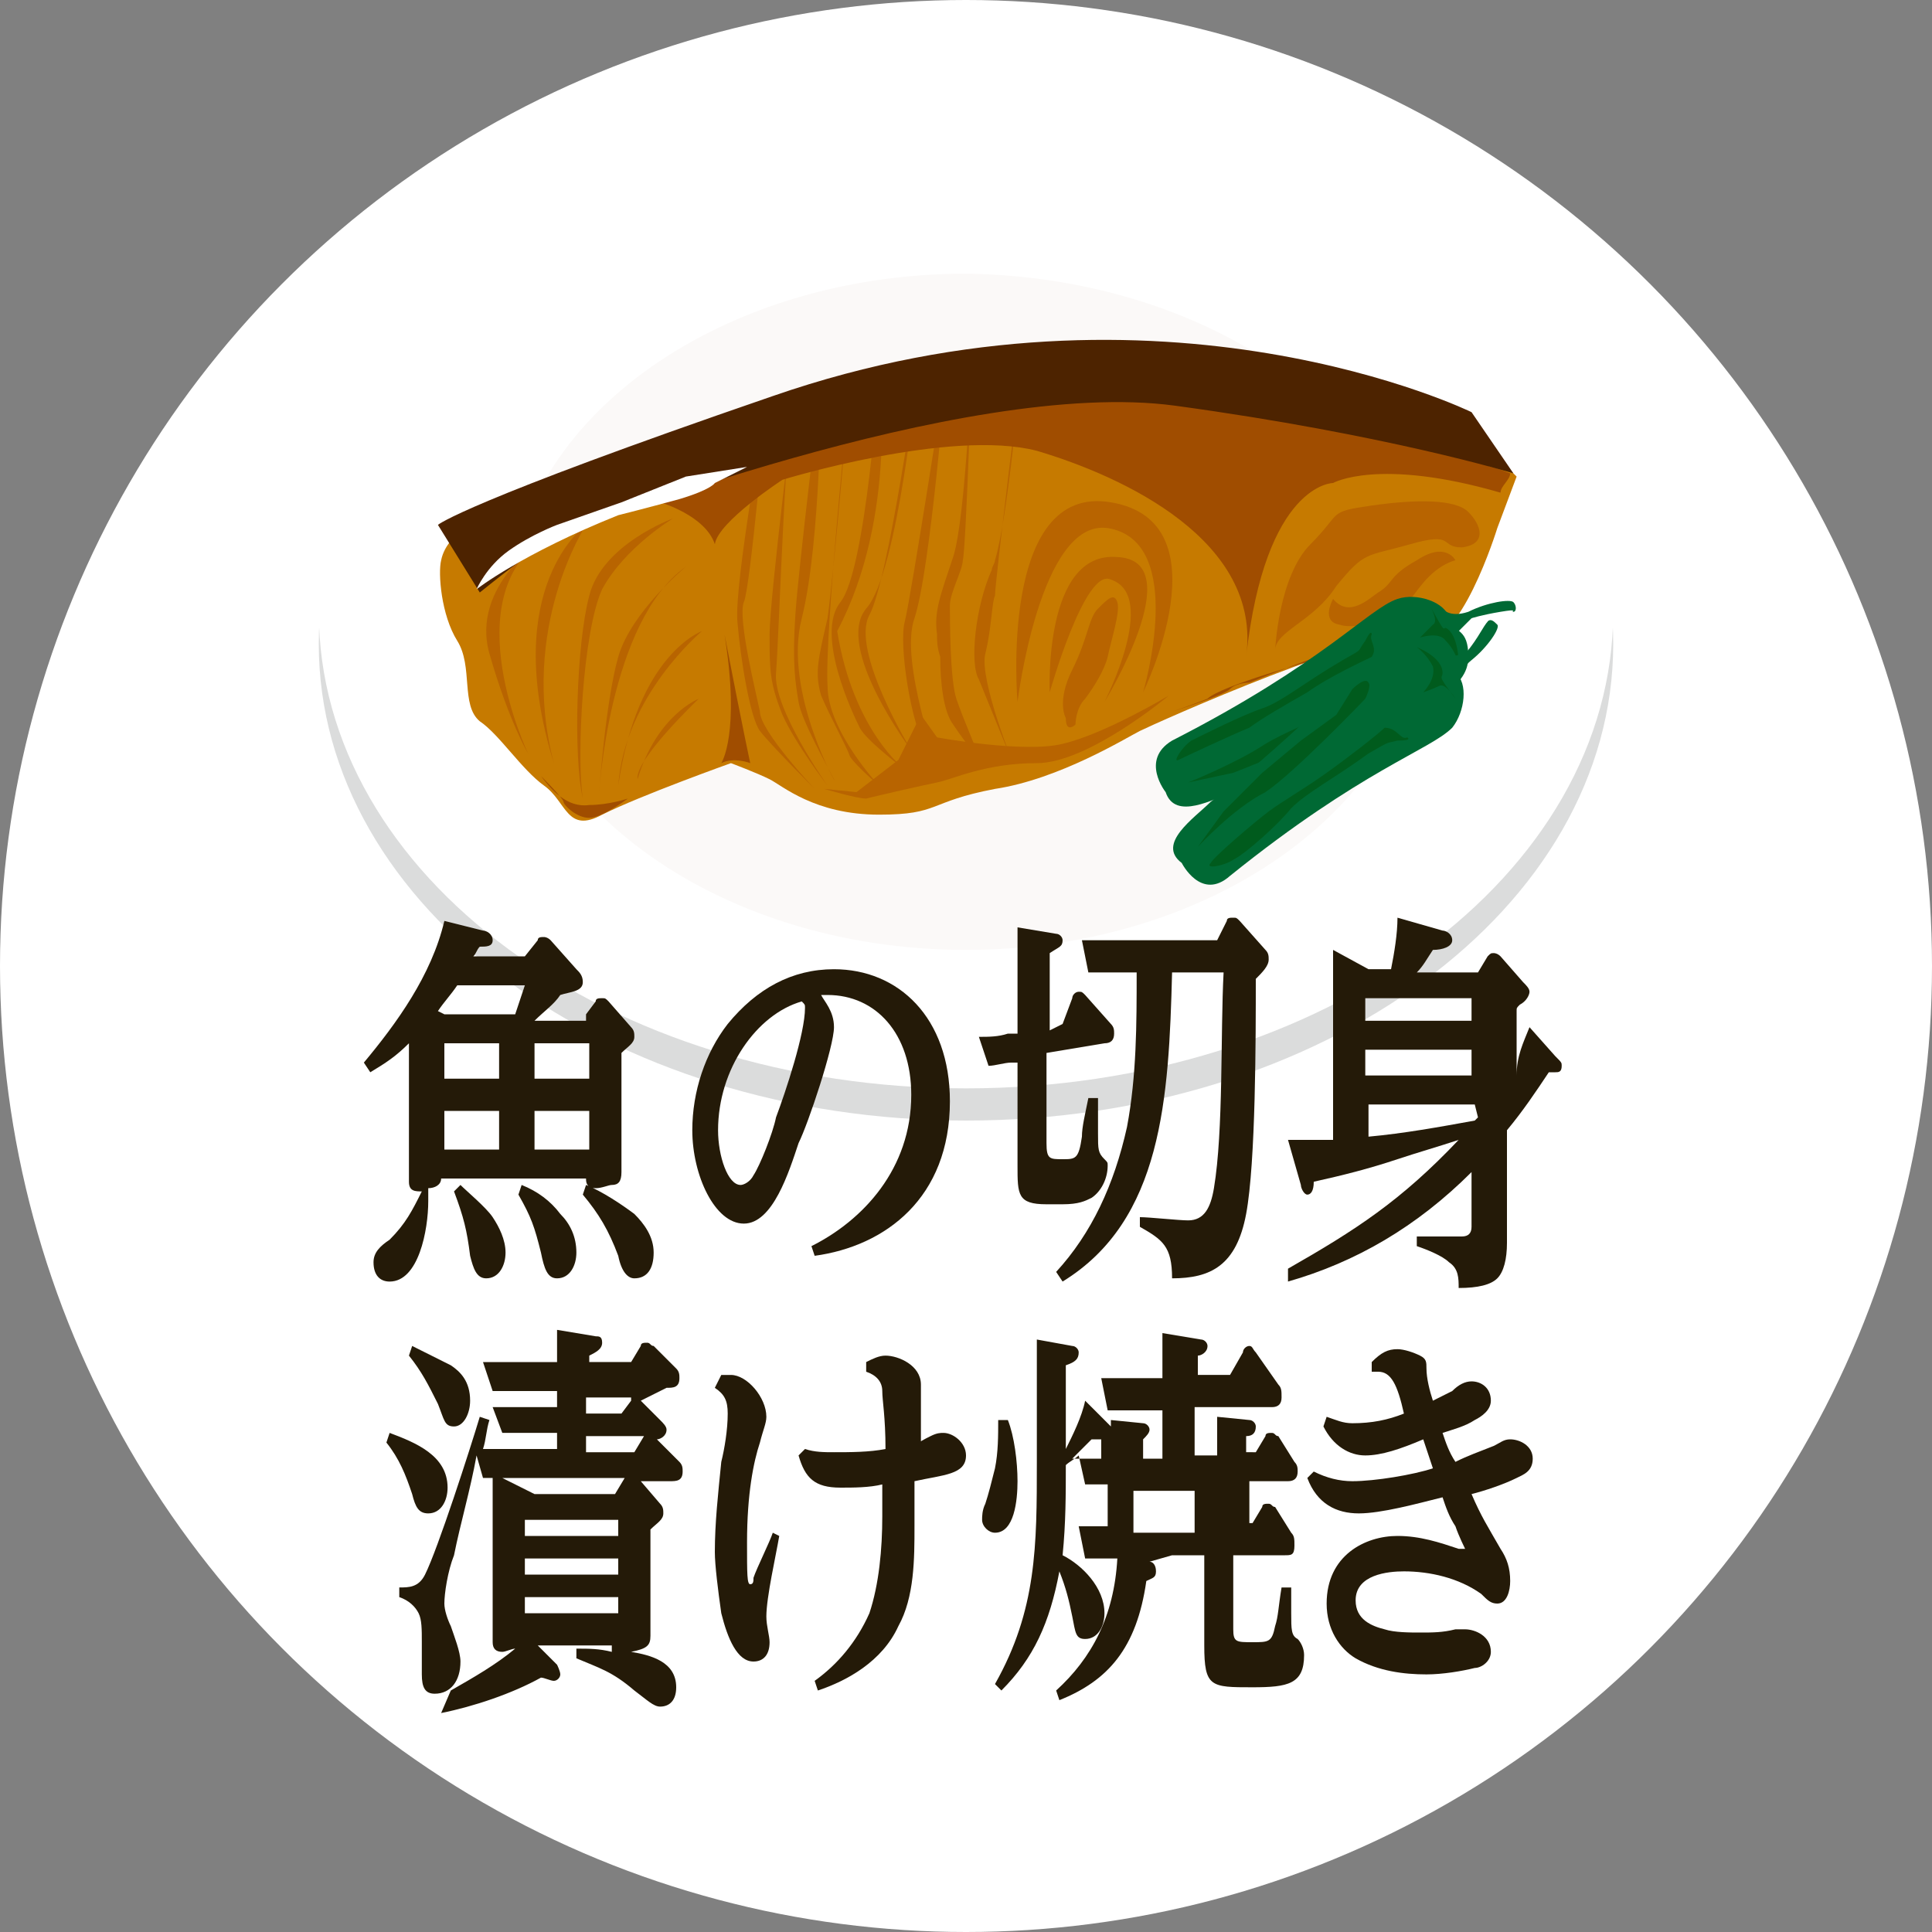
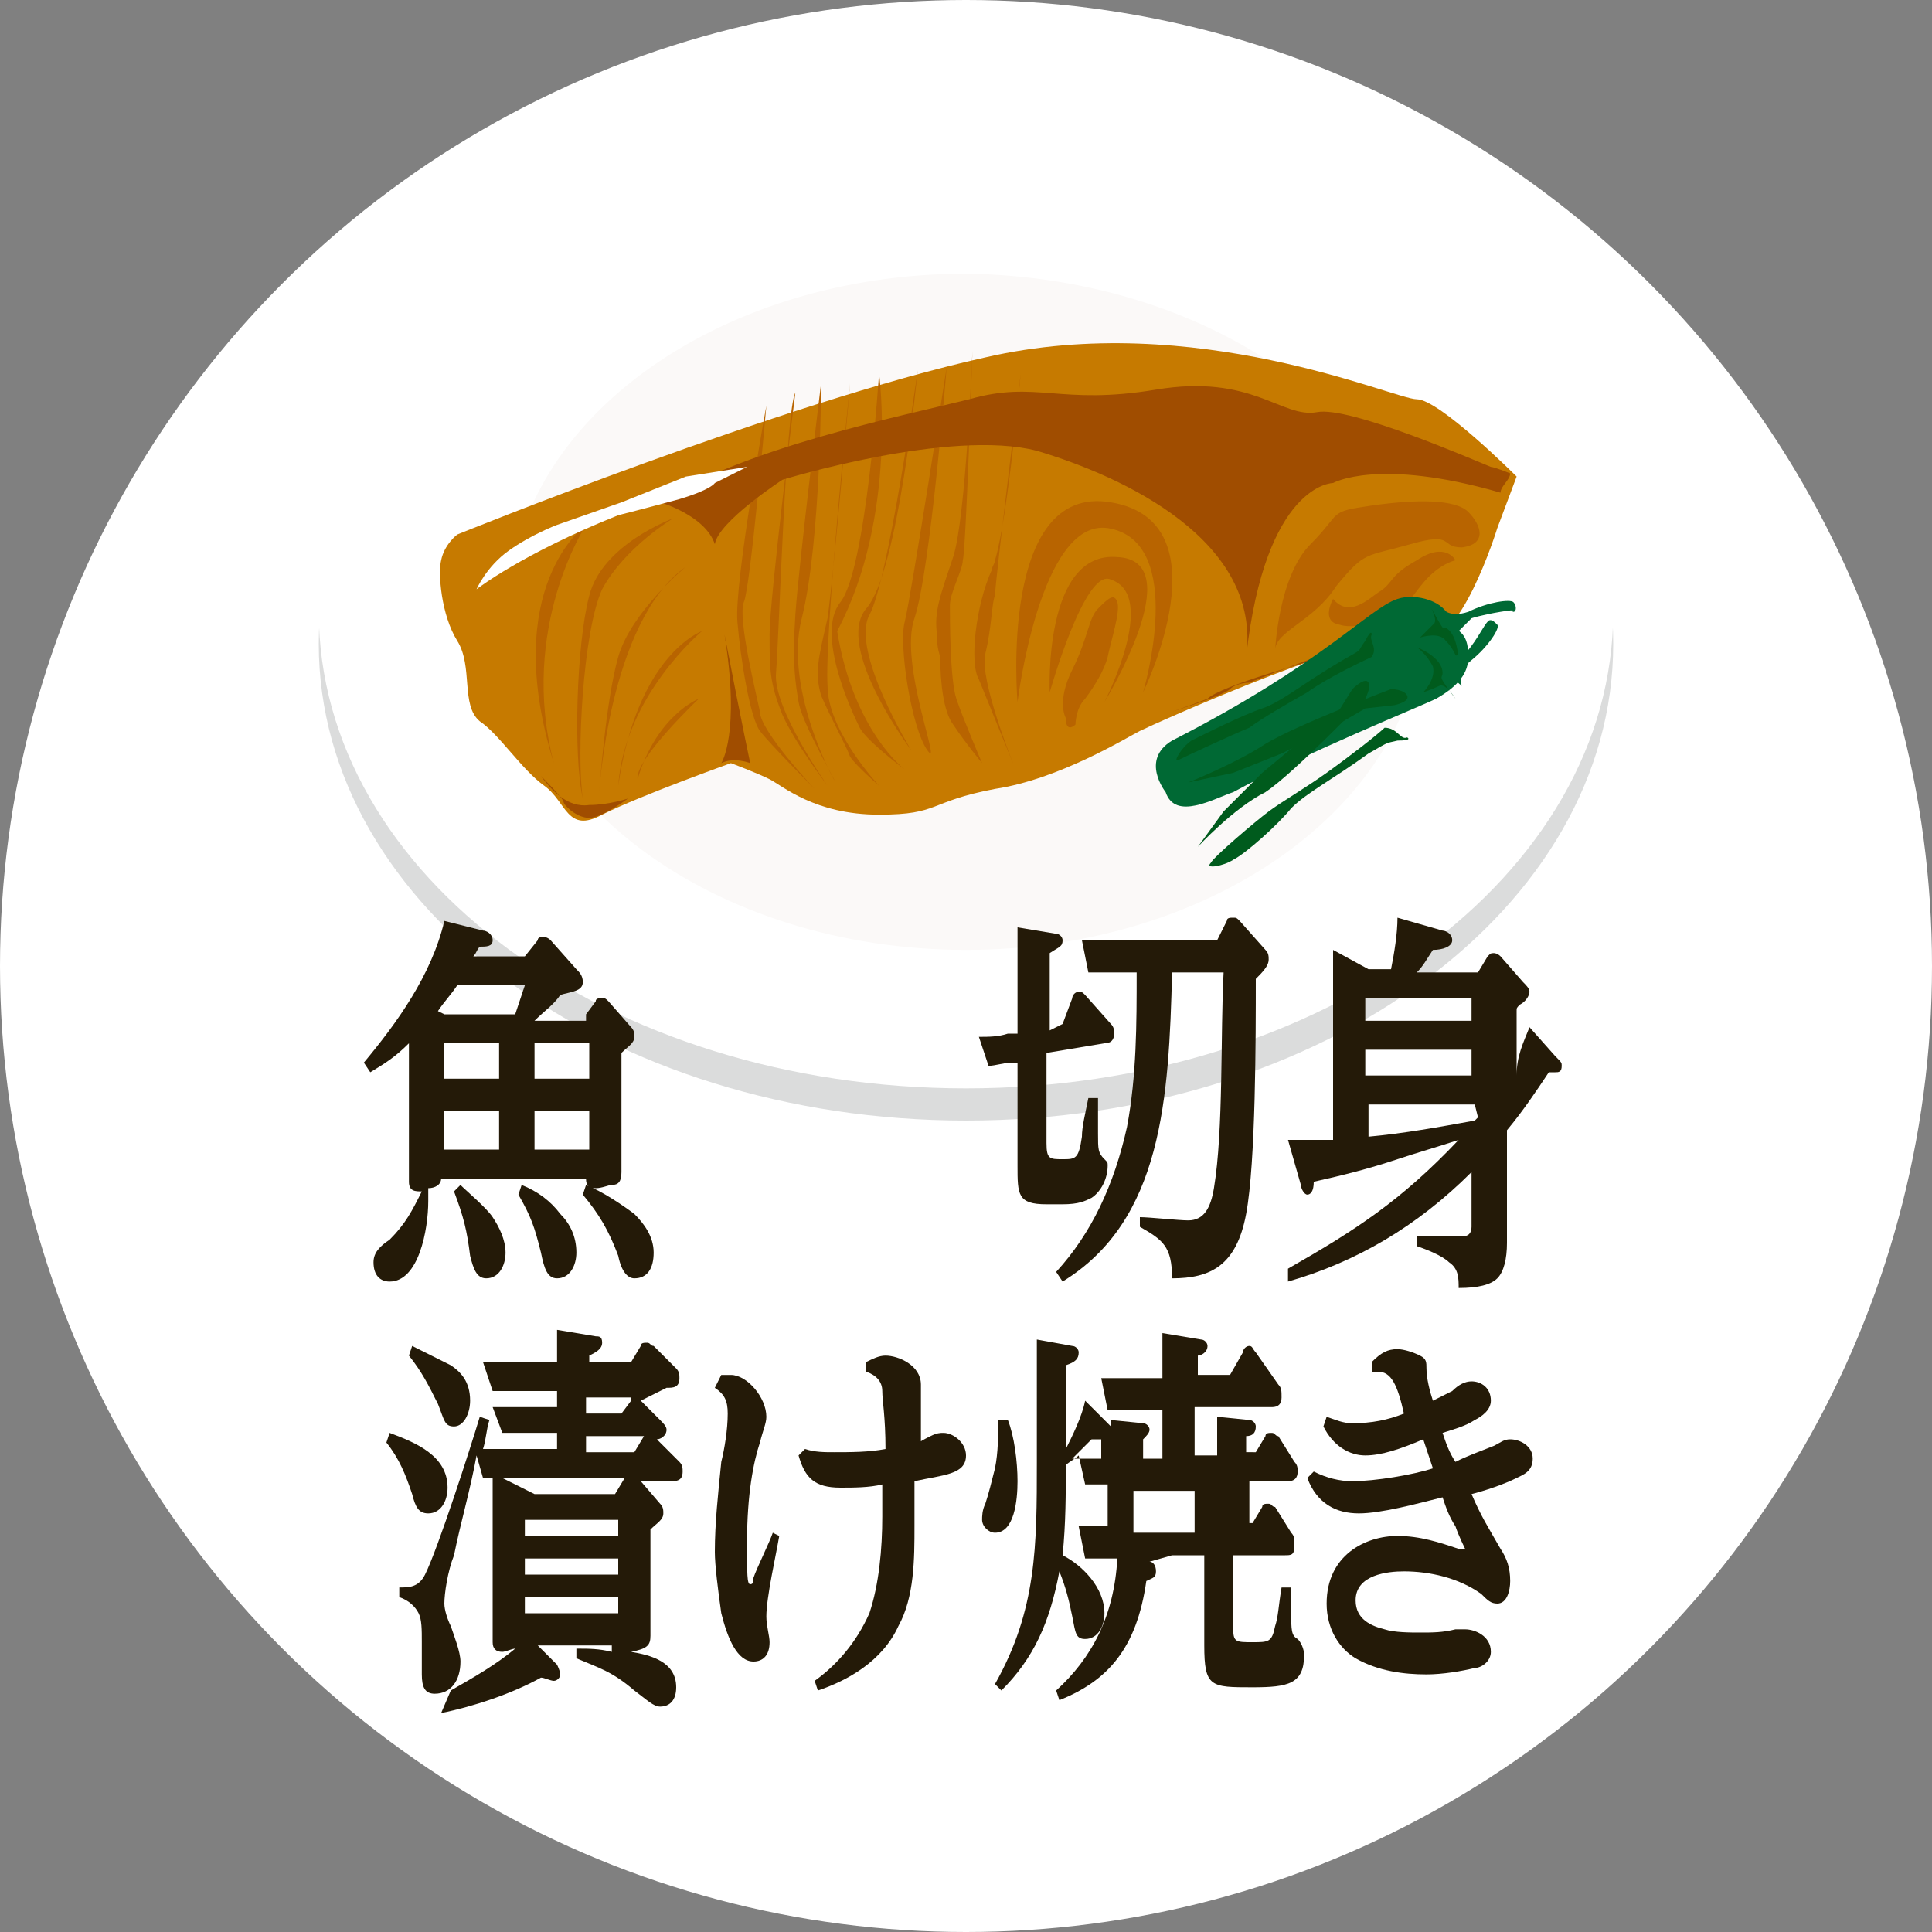
<svg xmlns="http://www.w3.org/2000/svg" version="1.1" id="レイヤー_1" x="0px" y="0px" width="60px" height="60px" viewBox="0 0 60 60" style="enable-background:new 0 0 60 60;" xml:space="preserve">
  <rect x="0" y="0" width="60" height="60" fill="#808080" stroke="none" />
  <style type="text/css">
	.st0{fill:#FFFFFF;}
	.st1{fill:#DBDCDC;}
	.st2{fill:#FBF9F8;}
	.st3{fill:#C67A00;}
	.st4{fill:#B86400;}
	.st5{fill:#A04D00;}
	.st6{fill:#4D2300;}
	.st7{fill:#006934;}
	.st8{fill:#005B1D;}
	.st9{fill:#241A08;}
</style>
  <g>
    <circle class="st0" cx="30" cy="30" r="30" />
    <g>
      <g>
        <path class="st1" d="M50.1,20c0,8.2-9,14.8-20.1,14.8S9.9,28.2,9.9,20S18.9,5.2,30,5.2S50.1,11.8,50.1,20z" />
        <path class="st0" d="M50.1,19c0,8.2-9,14.8-20.1,14.8S9.9,27.2,9.9,19S18.9,4.2,30,4.2C41.1,4.3,50.1,10.9,50.1,19z" />
        <path class="st2" d="M44.2,19c0,5.8-6.4,10.5-14.2,10.5S15.8,24.8,15.8,19S22.2,8.5,30,8.5C37.8,8.6,44.2,13.3,44.2,19z" />
      </g>
      <g>
        <path class="st3" d="M14.2,16.6c0,0-0.4,0.3-0.5,0.8c-0.1,0.4,0,1.7,0.5,2.5s0.1,2,0.7,2.5c0.6,0.4,1.3,1.5,2,2s0.7,1.5,1.8,0.9     c1.2-0.6,4-1.6,4-1.6s0.8,0.3,1.2,0.5c0.4,0.2,1.4,1.1,3.4,1.1c1.9,0,1.5-0.4,3.6-0.8c2-0.3,4.1-1.6,4.5-1.8     c0.4-0.2,7.5-3.4,8.7-2.9s2.4-3.4,2.4-3.4l0.6-1.6c0,0-2.4-2.4-3.1-2.4c-0.7,0-6.9-2.8-13.4-1.3C24.3,12.5,14.2,16.6,14.2,16.6z" />
-         <path class="st4" d="M16.9,16.7c0,0-2.3,1.5-1.7,3.6s1.2,3.1,1.2,3.1S14.1,18.6,16.9,16.7z" />
        <path class="st4" d="M18.2,16.3c0,0-2.7,1.9-1,7.4C16.1,19.5,18.2,16.3,18.2,16.3z" />
        <path class="st4" d="M20.9,16.1c0,0-2.2,0.8-2.6,2.4c-0.4,1.5-0.5,5-0.2,6.3c-0.2-1.3,0-5.2,0.6-6.5C19.4,17,20.9,16.1,20.9,16.1     z" />
        <path class="st4" d="M21.3,17.6c0,0-1.7,1.4-2.1,2.8s-0.6,4.3-0.6,4.3S18.9,19.3,21.3,17.6z" />
        <path class="st4" d="M21.8,19.6c0,0-2,0.7-2.6,4.8C19.4,21.6,21.8,19.6,21.8,19.6z" />
        <path class="st4" d="M21.7,21.7c0,0-1.3,0.5-1.9,2.5C19.7,23.6,21.7,21.7,21.7,21.7z" />
        <path class="st4" d="M31.6,21.8c0,0-0.6-6.8,2.9-6.2c3.6,0.6,1,5.9,1,5.9s1.4-4.7-1.1-5.1C32.3,16.1,31.6,21.8,31.6,21.8z" />
        <path class="st4" d="M32.6,21.5c0,0-0.2-4.4,2.1-4.2c2.3,0.1-0.4,4.5-0.4,4.5s1.7-3.3,0.2-3.8C33.7,17.6,32.6,21.5,32.6,21.5z" />
        <path class="st4" d="M33.1,22.3c0,0-0.3-0.5,0.2-1.5s0.5-1.6,0.8-1.9s0.5-0.5,0.6-0.2s-0.2,1.2-0.3,1.7c-0.1,0.4-0.4,0.9-0.7,1.3     c-0.3,0.3-0.3,0.8-0.3,0.8S33.1,22.8,33.1,22.3z" />
-         <path class="st4" d="M25.6,24.5l1,0.1l1.3-1l0.7-1.4l0.5,0.7c0,0,2.7,0.5,3.9,0.2c1.3-0.3,3.3-1.5,3.3-1.5s-2.5,2.1-4.1,2.1     s-2.6,0.5-3.1,0.6s-1.8,0.4-2.2,0.5C26.6,24.8,25.6,24.5,25.6,24.5z" />
        <path class="st4" d="M23.8,12.6c0,0-1,5.5-0.9,6.7c0.1,1.2,0.4,3,0.7,3.4c0.3,0.4,1.7,1.8,1.7,1.8s-1.7-1.8-1.7-2.4     c-0.1-0.5-0.7-2.9-0.5-3.4C23.3,18.3,23.8,12.6,23.8,12.6z" />
        <path class="st4" d="M24.7,12.2c0,0-0.8,6.4-0.8,7.5s0,1.5,0.4,2.5c0.4,0.9,1.4,2.2,1.4,2.2S24,22,24.1,20.9     C24.2,19.7,24.4,12.7,24.7,12.2z" />
        <path class="st4" d="M25.5,11.9c0,0-0.7,5.7-0.8,7.2c-0.1,1.5,0,2.1,0.1,2.7s0.9,2,1.1,2.4s-1.6-2.7-1-5     C25.5,16.8,25.5,11.9,25.5,11.9z" />
        <path class="st4" d="M26.4,11.9c0,0-0.5,5.9-0.7,7.3c-0.3,1.3-0.4,1.7-0.2,2.4c0.3,0.7,0.8,1.6,0.9,1.9c0.2,0.3,0.9,0.9,0.9,0.9     s-1.6-1.7-1.6-3.1C25.6,19.7,26.4,11.9,26.4,11.9z" />
        <path class="st4" d="M27.3,11.6c0,0-0.4,6.1-1.2,7.1c-0.8,1,0.4,3.5,0.6,3.9s1.4,1.3,1.4,1.3s-1.6-1.2-2.1-4.3     C27.9,16,27.3,11.6,27.3,11.6z" />
        <path class="st4" d="M28.5,11.5c0,0-0.6,6.3-1.6,7.4c-1,1.2,1.4,4.4,1.4,4.4s-1.9-3.1-1.3-4.2C27.6,18,28.5,11.5,28.5,11.5z" />
        <path class="st4" d="M29.4,11.4c0,0-1.1,7.1-1.3,7.9c-0.2,0.7,0.2,3.3,0.7,4s-0.9-2.7-0.4-4.1C28.9,17.7,29.4,11.4,29.4,11.4z" />
        <path class="st4" d="M30.2,10.9c0,0-0.2,5.2-0.6,6.4S29,19,29.1,19.7c0,0.2,0,0.4,0.1,0.7c0,0.8,0.1,1.7,0.4,2.1     c0.4,0.6,0.9,1.2,0.9,1.2s-0.6-1.4-0.8-2c-0.2-0.6-0.2-2.5-0.2-2.9s0.4-1.1,0.4-1.4C30,17.1,30.2,10.9,30.2,10.9z" />
        <path class="st4" d="M31.7,11.6c0,0-0.4,4.5-0.8,5.8c0,0.1-0.1,0.2-0.1,0.3c-0.5,1.1-0.7,2.9-0.4,3.4c0.2,0.5,1.1,2.7,1.1,2.7     s-1.1-2.7-0.9-3.5s0.2-1.6,0.3-1.8C30.9,18.1,31.7,11.6,31.7,11.6z" />
        <path class="st5" d="M22.4,23.7c0,0,0.6-0.9,0.1-4c0.6,3.1,0.8,4,0.8,4S22.8,23.5,22.4,23.7z" />
        <path class="st5" d="M36.4,22.1c0,0,1.6-0.5,1.8-0.7s0.6-0.2,0.6-0.2s4.1-1.7,5-1.5c0.8,0.2,0.8,0.2,1.1-0.1     c0.3-0.3-0.4,0.2-1.1,0c-0.7-0.2-3,0.9-3,0.9s-2.9,0.8-3.3,1.2C37,21.9,36.4,22.1,36.4,22.1z" />
        <path class="st5" d="M16.8,24.1c0,0,0.7,0.7,0.7,0.8s0.4,0.5,0.8,0.5s1.2-0.6,1.2-0.6S18.9,25,18.3,25     C17.6,25.1,17.1,24.5,16.8,24.1z" />
        <path class="st4" d="M39.6,20.2c0,0,0.1-2.3,1.1-3.3s0.5-1,1.9-1.2s2.6-0.2,3,0.2s0.6,1-0.2,1.1c-0.7,0-0.2-0.5-1.6-0.1     s-1.4,0.2-2.3,1.3C40.8,19.3,39.6,19.6,39.6,20.2z" />
        <path class="st4" d="M41.4,18.6c0,0-0.4,0.7,0.2,0.8c0.6,0.2,1.9-0.3,1.9-0.3s0.2-0.4,0.7-1s1-0.7,1-0.7s-0.3-0.6-1.2,0     c-0.9,0.5-0.7,0.7-1.2,1C42.5,18.6,41.9,19.2,41.4,18.6z" />
        <path class="st5" d="M20.5,15.6c0,0,1.4,0.4,1.7,1.3c0.1-0.7,2.1-2,2.1-2s5.2-1.6,7.9-0.9c2.7,0.8,7,2.8,6.5,6.4     c0.6-5.4,2.7-5.4,2.7-5.4s1.4-0.8,5.2,0.3c0-0.2,0.3-0.4,0.3-0.6c0,0-0.5-0.2-0.6-0.2c-0.5-0.2-4.4-1.9-5.4-1.7     c-1.1,0.2-2-1.2-5-0.7s-3.7-0.3-5.8,0.3C28.1,12.9,23.1,13.9,20.5,15.6z" />
-         <path class="st6" d="M14.9,18.4c0,0,2.1-1.7,2.5-1.8c0.4-0.1,12.5-4.9,19.1-4S47,14.7,47,14.7l-1.3-1.9c0,0-9.6-4.7-21.7-0.5     c-9.6,3.3-10.4,4-10.4,4L14.9,18.4z" />
        <path class="st0" d="M19.2,16c0,0,0.8-0.2,1.9-0.5c1-0.3,1.1-0.5,1.1-0.5l1-0.5l-1.9,0.3l-2,0.8l-2,0.7c0,0-0.8,0.3-1.5,0.8     c-0.7,0.5-1,1.2-1,1.2S16.2,17.2,19.2,16z" />
      </g>
      <g>
        <path class="st7" d="M44.8,18.9c0,0,0.2,0.3,0.8,0.1c0.6-0.3,1.3-0.4,1.4-0.3c0.1,0.1,0.1,0.3,0,0.3s0.2-0.1-0.4,0     c-0.6,0.1-0.9,0.2-0.9,0.2l-0.4,0.4V20c0,0-0.1-0.2-0.3-0.5C44.9,19.3,44.8,18.9,44.8,18.9z" />
        <path class="st7" d="M36.2,24.6c0,0-0.8-1,0.2-1.6c4.7-2.4,6.1-4.1,7-4.4c0.6-0.2,1.5,0.1,1.6,0.6c0.2,0.5,0.6,0.3,0.6,1.2     c0,0.5-0.3,0.9-1,1.3c-0.4,0.2-4.1,1.7-6.3,2.9C37.7,24.8,36.5,25.5,36.2,24.6z" />
        <path class="st8" d="M44.4,18.8c0,0,0.3,0.5,0.1,0.6c-0.2,0.2-0.4,0.4-0.4,0.4s0.6-0.2,0.8,0.1c0.3,0.3,0.4,0.7,0.4,0.7     s0-0.9-0.4-1.1C44.8,19.5,44.9,19.7,44.4,18.8z" />
        <path class="st8" d="M42.6,19.7c0,0,0-0.2-0.2,0.2c-0.3,0.4,0,0.2-0.7,0.6c-1.2,0.7-1.9,1.3-2.5,1.5s-1.8,0.8-2.2,1     c-0.3,0.2-0.6,0.7-0.4,0.6c0.2-0.1,1.7-0.8,2.2-1c0.4-0.3,1.1-0.7,1.8-1.1c0.7-0.5,1.8-1,2-1.1C42.8,20.1,42.5,19.9,42.6,19.7z" />
        <path class="st8" d="M43.2,21.4c0,0,0.4,0,0.5,0.2s-0.4,0.3-0.4,0.3L42.4,22l-1.2,0.7l-1.4,0.7L38.3,24l-1.4,0.3     c0,0,1.5-0.6,2.4-1.2C40.3,22.5,43.2,21.4,43.2,21.4z" />
      </g>
      <g>
        <path class="st7" d="M45.4,21.3c0,0-0.2-0.4,0.3-0.8s0.9-1,0.8-1.1c-0.1-0.1-0.2-0.2-0.3-0.1c0,0.1,0.1-0.2-0.2,0.3     s-0.5,0.7-0.5,0.7L45,20.4l-0.4-0.1c0,0,0.1,0.1,0.3,0.5C45,21,45.4,21.3,45.4,21.3z" />
-         <path class="st7" d="M36.7,26.8c0,0,0.6,1.2,1.5,0.4c4.1-3.3,6.2-3.9,6.9-4.6c0.4-0.5,0.5-1.4,0.1-1.7c-0.4-0.3,0-0.6-0.8-1     c-0.5-0.2-0.9-0.1-1.6,0.4c-0.4,0.3-3.2,3.1-5.2,4.6C37.1,25.4,35.9,26.2,36.7,26.8z" />
        <path class="st8" d="M45.2,21.7c0,0-0.3-0.5-0.5-0.4s-0.5,0.2-0.5,0.2s0.4-0.4,0.3-0.8c-0.2-0.4-0.5-0.6-0.5-0.6s0.8,0.3,0.8,0.8     C44.8,21.1,44.6,20.9,45.2,21.7z" />
        <path class="st8" d="M43.7,22.9c0,0,0.2,0.1-0.3,0.1c-0.4,0.1-0.2,0-0.9,0.4c-1.1,0.8-1.9,1.2-2.4,1.7c-0.4,0.5-1.4,1.4-1.8,1.6     c-0.3,0.2-0.9,0.3-0.7,0.1c0.1-0.2,1.4-1.3,1.8-1.6c0.4-0.3,1.1-0.7,1.8-1.2s1.6-1.2,1.8-1.4C43.4,22.6,43.5,23,43.7,22.9z" />
        <path class="st8" d="M42.4,21.7c0,0,0.2-0.4,0.1-0.5C42.4,21,42,21.4,42,21.4l-0.5,0.8L40.4,23l-1.2,1L38,25.2l-0.8,1.1     c0,0,1.1-1.2,2.1-1.7C40.2,24,42.4,21.7,42.4,21.7z" />
      </g>
    </g>
    <g>
      <path class="st9" d="M18.2,31.5l0.3-0.4c0-0.1,0.1-0.1,0.2-0.1s0.1,0,0.2,0.1l0.7,0.8c0.1,0.1,0.1,0.2,0.1,0.3    c0,0.2-0.2,0.3-0.4,0.5v2.1c0,0.5,0,1.1,0,1.6c0,0.3-0.1,0.4-0.3,0.4c-0.1,0-0.3,0.1-0.5,0.1c-0.3,0-0.3-0.2-0.3-0.3h-4.5    c0,0.2-0.2,0.3-0.4,0.3c0,0.1,0,0.3,0,0.4c0,0.9-0.3,2.5-1.2,2.5c-0.3,0-0.5-0.2-0.5-0.6c0-0.3,0.2-0.5,0.5-0.7    c0.5-0.5,0.7-0.9,1-1.5c-0.2,0-0.4,0-0.4-0.3c0-0.5,0-1,0-1.5v-1.9c0-0.3,0-0.6,0-0.9c-0.4,0.4-0.7,0.6-1.2,0.9L11.3,33    c1-1.2,2.1-2.7,2.5-4.4l1.2,0.3c0.1,0,0.3,0.1,0.3,0.3c0,0.2-0.2,0.2-0.4,0.2c-0.1,0.1-0.1,0.2-0.2,0.3h1.6l0.4-0.5    c0-0.1,0.1-0.1,0.2-0.1c0,0,0.1,0,0.2,0.1l0.8,0.9c0.1,0.1,0.2,0.2,0.2,0.4c0,0.3-0.4,0.3-0.7,0.4c-0.2,0.3-0.5,0.5-0.8,0.8h1.6    C18.2,31.7,18.2,31.5,18.2,31.5z M16.3,30.6h-2.1c-0.2,0.3-0.4,0.5-0.6,0.8l0.2,0.1H16C16.1,31.2,16.2,30.9,16.3,30.6z M13.8,32.4    v1.1h1.7v-1.1H13.8z M13.8,34.5v1.2h1.7v-1.2H13.8z M15.3,37.8c0.2,0.3,0.4,0.7,0.4,1.1c0,0.4-0.2,0.8-0.6,0.8    c-0.3,0-0.4-0.3-0.5-0.7c-0.1-0.8-0.2-1.2-0.5-2l0.2-0.2C14.5,37,15.1,37.5,15.3,37.8z M17.4,37.7c0.3,0.3,0.5,0.7,0.5,1.2    c0,0.4-0.2,0.8-0.6,0.8c-0.3,0-0.4-0.3-0.5-0.8c-0.2-0.8-0.3-1.1-0.7-1.8l0.1-0.3C16.7,37,17.1,37.3,17.4,37.7z M16.6,33.5h1.7    v-1.1h-1.7V33.5z M16.6,34.5v1.2h1.7v-1.2H16.6z M19.7,37.7c0.3,0.3,0.6,0.7,0.6,1.2s-0.2,0.8-0.6,0.8c-0.2,0-0.4-0.2-0.5-0.7    c-0.3-0.8-0.6-1.3-1.1-1.9l0.1-0.3C18.7,37,19.3,37.4,19.7,37.7z" />
-       <path class="st9" d="M25.9,31.9c0,0.6-0.8,3-1.1,3.6C24.5,36.4,24,38,23.1,38s-1.6-1.5-1.6-2.9c0-1.2,0.4-2.4,1.1-3.3    c0.9-1.1,2-1.7,3.3-1.7c2,0,3.6,1.5,3.6,4.1c0,3-2,4.5-4.2,4.8l-0.1-0.3c1.6-0.8,3.1-2.4,3.1-4.7c0-1.9-1.1-3.1-2.6-3.1h-0.2    C25.6,31.1,25.9,31.4,25.9,31.9z M22.3,35.1c0,0.8,0.3,1.7,0.7,1.7c0.1,0,0.3-0.1,0.4-0.3c0.2-0.3,0.6-1.3,0.7-1.8    c0.3-0.8,0.9-2.6,0.9-3.4c0-0.1,0-0.1-0.1-0.2C23.5,31.5,22.3,33.2,22.3,35.1z" />
      <path class="st9" d="M33,31.8l0.3-0.8c0-0.1,0.1-0.2,0.2-0.2c0.1,0,0.1,0,0.2,0.1l0.8,0.9c0.1,0.1,0.1,0.2,0.1,0.3    c0,0.2-0.1,0.3-0.3,0.3l-1.8,0.3v2.8c0,0.5,0.1,0.5,0.5,0.5s0.5,0,0.6-0.7c0-0.3,0.1-0.7,0.2-1.2h0.3c0,0.5,0,0.8,0,1.1    c0,0.5,0,0.6,0.2,0.8c0.1,0.1,0.1,0.1,0.1,0.2c0,0.4-0.2,0.8-0.5,1c-0.2,0.1-0.4,0.2-0.9,0.2h-0.5c-0.9,0-0.9-0.3-0.9-1.2V33h-0.2    c-0.2,0-0.5,0.1-0.7,0.1l-0.3-0.9c0.3,0,0.6,0,0.9-0.1h0.3v-1.9c0-0.5,0-0.9,0-1.4l1.2,0.2c0.1,0,0.2,0.1,0.2,0.2    c0,0.2-0.1,0.2-0.4,0.4V32L33,31.8z M34.5,30.2c-0.3,0-0.5,0-0.7,0l-0.2-1c0.3,0,0.6,0,1,0h3.2l0.3-0.6c0-0.1,0.1-0.1,0.2-0.1    c0.1,0,0.1,0,0.2,0.1l0.8,0.9c0.1,0.1,0.1,0.2,0.1,0.3c0,0.2-0.2,0.4-0.4,0.6c0,1.8,0,5.7-0.3,7.3c-0.3,1.6-1.1,2-2.3,2    c0-1-0.3-1.2-1-1.6v-0.3c0.3,0,1.2,0.1,1.5,0.1c0.5,0,0.7-0.4,0.8-1c0.3-1.8,0.2-4.8,0.3-6.7h-1.6c-0.1,3.9-0.3,7.7-3.4,9.6    l-0.2-0.3c1.1-1.2,1.8-2.7,2.2-4.5c0.3-1.6,0.3-3.2,0.3-4.8C35.3,30.2,34.5,30.2,34.5,30.2z" />
      <path class="st9" d="M47.5,31.9l0.8,0.9c0.2,0.2,0.2,0.2,0.2,0.3c0,0.2-0.1,0.2-0.2,0.2c-0.1,0-0.2,0-0.2,0    c-0.4,0.6-0.8,1.2-1.3,1.8v1.8c0,0.6,0,1.1,0,1.7c0,0.5-0.1,0.9-0.3,1.1c-0.2,0.2-0.6,0.3-1.2,0.3c0-0.3,0-0.6-0.3-0.8    c-0.2-0.2-0.7-0.4-1-0.5v-0.3h1.4c0.2,0,0.3-0.1,0.3-0.3v-1.7c-1.7,1.7-3.6,2.8-5.7,3.4v-0.4c2.1-1.2,3.5-2.1,5.3-4    c-0.6,0.2-1.3,0.4-1.9,0.6c-0.9,0.3-1.7,0.5-2.6,0.7c0,0.3-0.1,0.4-0.2,0.4s-0.2-0.2-0.2-0.3L40,35.4c0.3,0,0.6,0,0.9,0    c0.2,0,0.4,0,0.5,0v-4.3c0-0.5,0-1,0-1.6l1.1,0.6h0.7c0.1-0.5,0.2-1.1,0.2-1.6l1.4,0.4c0.1,0,0.3,0.1,0.3,0.3    c0,0.2-0.3,0.3-0.6,0.3c-0.2,0.3-0.3,0.5-0.5,0.7h1.9l0.3-0.5c0.1-0.1,0.1-0.1,0.2-0.1c0,0,0.1,0,0.2,0.1l0.7,0.8    c0.1,0.1,0.2,0.2,0.2,0.3c0,0.1-0.1,0.3-0.3,0.4c-0.1,0.1-0.1,0.1-0.1,0.2v2C47.1,32.8,47.3,32.4,47.5,31.9z M42.4,31v0.7h3.3V31    H42.4z M42.4,32.6v0.8h3.3v-0.8H42.4z M45.8,34.3h-3.3v1c1.1-0.1,2.2-0.3,3.3-0.5l0.1-0.1L45.8,34.3L45.8,34.3z" />
      <path class="st9" d="M13.9,46.2c0,0.4-0.2,0.8-0.6,0.8c-0.3,0-0.4-0.2-0.5-0.6c-0.2-0.6-0.4-1.1-0.8-1.6l0.1-0.3    C12.9,44.8,13.9,45.2,13.9,46.2z M19.9,43.5l0.6,0.6c0.1,0.1,0.2,0.2,0.2,0.3c0,0.2-0.2,0.3-0.3,0.3l0.7,0.7    c0.1,0.1,0.1,0.2,0.1,0.3c0,0.3-0.2,0.3-0.4,0.3h-0.9l0.6,0.7c0.1,0.1,0.1,0.2,0.1,0.3c0,0.2-0.2,0.3-0.4,0.5v1.8c0,0.5,0,1,0,1.5    c0,0.3-0.1,0.4-0.6,0.5c0.6,0.1,1.4,0.3,1.4,1.1c0,0.4-0.2,0.6-0.5,0.6c-0.2,0-0.4-0.2-0.8-0.5c-0.7-0.6-1.1-0.7-1.8-1v-0.3    c0.4,0,0.7,0,1.1,0.1c0-0.1,0-0.1,0-0.2h-2.3l0.6,0.6c0,0,0.1,0.2,0.1,0.3s-0.1,0.2-0.2,0.2s-0.3-0.1-0.4-0.1    c-0.9,0.5-2.1,0.9-3.1,1.1l0.3-0.7c0.7-0.4,1.4-0.8,2-1.3c-0.1,0-0.3,0.1-0.4,0.1c-0.2,0-0.3-0.1-0.3-0.3c0-0.4,0-0.8,0-1.3v-2.6    c0-0.3,0-0.8,0-1.2c-0.1,0-0.2,0-0.3,0l-0.2-0.7c-0.2,1.1-0.5,2.1-0.7,3.1c-0.2,0.5-0.3,1.2-0.3,1.5c0,0.2,0.1,0.5,0.2,0.7    c0.1,0.3,0.3,0.8,0.3,1.1c0,0.6-0.3,1-0.8,1c-0.3,0-0.4-0.2-0.4-0.6c0-0.3,0-0.6,0-1s0-0.7-0.1-0.9s-0.3-0.4-0.6-0.5v-0.3    c0.3,0,0.6,0,0.8-0.4c0.4-0.8,1.4-3.9,1.7-4.9l0.3,0.1c-0.1,0.3-0.1,0.6-0.2,0.9c0.3,0,0.6,0,0.9,0h1.4v-0.5h-1    c-0.2,0-0.5,0-0.7,0l-0.3-0.8c0.3,0,0.7,0,1,0h1v-0.5H16c-0.2,0-0.5,0-0.7,0L15,42.3c0.3,0,0.7,0,1,0h1.3c0-0.3,0-0.7,0-1l1.2,0.2    c0.1,0,0.2,0,0.2,0.2s-0.2,0.3-0.4,0.4v0.2h1.3l0.3-0.5c0-0.1,0.1-0.1,0.2-0.1s0.1,0.1,0.2,0.1l0.7,0.7c0.1,0.1,0.1,0.2,0.1,0.3    c0,0.3-0.2,0.3-0.4,0.3L19.9,43.5C19.9,43.4,19.9,43.4,19.9,43.5z M14,42.4c0.3,0.2,0.6,0.5,0.6,1.1c0,0.4-0.2,0.8-0.5,0.8    s-0.3-0.2-0.5-0.7c-0.3-0.6-0.5-1-0.9-1.5l0.1-0.3C13.2,42,13.6,42.2,14,42.4z M15.6,45.9l1,0.5h2.5l0.3-0.5H15.6z M16.3,47.2v0.5    h2.9v-0.5H16.3z M16.3,48.4v0.5h2.9v-0.5H16.3z M16.3,49.6v0.5h2.9v-0.5H16.3z M18.2,43.4v0.5h1.1l0.3-0.4v-0.1H18.2z M18.2,45.1    h1.5l0.3-0.5h-1.8V45.1z" />
      <path class="st9" d="M22.4,42.7c0.1,0,0.2,0,0.3,0c0.5,0,1.1,0.7,1.1,1.3c0,0.2-0.1,0.4-0.2,0.8c-0.2,0.6-0.4,1.6-0.4,3.1    c0,1,0,1.3,0.1,1.3s0.1-0.1,0.1-0.2c0.1-0.3,0.5-1.1,0.6-1.4l0.2,0.1c-0.1,0.6-0.4,1.9-0.4,2.5c0,0.3,0.1,0.6,0.1,0.8    c0,0.4-0.2,0.6-0.5,0.6c-0.5,0-0.8-0.7-1-1.5c-0.1-0.7-0.2-1.5-0.2-1.9c0-0.9,0.1-1.8,0.2-2.8c0.1-0.4,0.2-1,0.2-1.5    c0-0.4-0.1-0.6-0.4-0.8L22.4,42.7z M28.9,44.6c0.2-0.1,0.3-0.1,0.4-0.1c0.3,0,0.7,0.3,0.7,0.7c0,0.6-0.7,0.6-1.6,0.8    c0,0.5,0,0.9,0,1.4c0,1,0,2.2-0.5,3.1c-0.5,1.1-1.6,1.7-2.5,2l-0.1-0.3c0.7-0.5,1.3-1.2,1.7-2.1c0.3-0.9,0.4-2,0.4-3    c0-0.3,0-0.7,0-1c-0.4,0.1-0.9,0.1-1.3,0.1c-0.8,0-1.1-0.3-1.3-1L25,45c0.3,0.1,0.6,0.1,0.9,0.1c0.5,0,1.1,0,1.6-0.1    c0-1-0.1-1.5-0.1-1.8s-0.2-0.5-0.5-0.6v-0.3c0.2-0.1,0.4-0.2,0.6-0.2c0.4,0,1.1,0.3,1.1,0.9c0,0.1,0,0.6,0,1.1c0,0.2,0,0.5,0,0.7    C28.5,44.8,28.7,44.7,28.9,44.6z" />
      <path class="st9" d="M31.6,46c0,0.6-0.1,1.6-0.7,1.6c-0.2,0-0.4-0.2-0.4-0.4c0-0.1,0-0.3,0.1-0.5c0.1-0.3,0.2-0.7,0.3-1.1    c0.1-0.5,0.1-1,0.1-1.5h0.3C31.5,44.6,31.6,45.4,31.6,46z M35.7,48.5c0.1,0,0.2,0.1,0.2,0.3s-0.1,0.2-0.3,0.3    c-0.3,2.1-1.2,3.1-2.7,3.7l-0.1-0.3c1.1-1,1.8-2.3,1.9-4.1h-0.3c-0.3,0-0.5,0-0.7,0l-0.2-1c0.3,0,0.6,0,0.9,0v-1.3    c-0.2,0-0.5,0-0.7,0l-0.2-0.9c-0.1,0.1-0.3,0.2-0.4,0.3c0,0.9,0,1.8-0.1,2.8c0.6,0.3,1.3,1,1.3,1.8c0,0.4-0.2,0.8-0.6,0.8    c-0.3,0-0.3-0.2-0.4-0.7c-0.1-0.5-0.2-0.9-0.4-1.4c-0.3,1.6-0.8,2.7-1.8,3.7l-0.2-0.2c1.3-2.3,1.3-4.3,1.3-6.9V43c0-0.5,0-1,0-1.4    l1.1,0.2c0.1,0,0.2,0.1,0.2,0.2c0,0.2-0.1,0.3-0.4,0.4V45c0.2-0.4,0.5-1,0.6-1.5l0.8,0.8c0-0.1,0-0.1,0-0.2l1,0.1    c0.1,0,0.2,0.1,0.2,0.2c0,0.1-0.1,0.2-0.2,0.3v0.6h0.6v-1.5h-1c-0.3,0-0.5,0-0.7,0l-0.2-1c0.3,0,0.6,0,1,0h0.9c0-0.4,0-1,0-1.4    l1.2,0.2c0.1,0,0.2,0.1,0.2,0.2c0,0.2-0.2,0.3-0.3,0.3v0.6h1l0.4-0.7c0-0.1,0.1-0.2,0.2-0.2c0.1,0,0.1,0.1,0.2,0.2l0.7,1    c0.1,0.1,0.1,0.2,0.1,0.4s-0.1,0.3-0.3,0.3h-2.4v1.5h0.7c0-0.4,0-0.9,0-1.2l1,0.1c0.1,0,0.2,0.1,0.2,0.2c0,0.2-0.1,0.3-0.3,0.3    v0.5H39l0.3-0.5c0-0.1,0.1-0.1,0.2-0.1c0.1,0,0.1,0.1,0.2,0.1l0.5,0.8c0.1,0.1,0.1,0.2,0.1,0.3c0,0.2-0.1,0.3-0.3,0.3h-1.2v1.3    h0.1l0.3-0.5c0-0.1,0.1-0.1,0.2-0.1c0.1,0,0.1,0.1,0.2,0.1l0.5,0.8c0.1,0.1,0.1,0.2,0.1,0.4c0,0.3-0.1,0.3-0.3,0.3h-1.6v2.3    c0,0.4,0.1,0.4,0.6,0.4s0.6,0,0.7-0.5c0.1-0.3,0.1-0.6,0.2-1.2h0.3c0,0.4,0,0.6,0,0.8c0,0.5,0,0.7,0.2,0.8    c0.1,0.1,0.2,0.3,0.2,0.5c0,0.9-0.5,1-1.6,1c-1.3,0-1.5,0-1.5-1.3v-2.8h-1L35.7,48.5z M34.2,44.7L34.2,44.7c-0.1,0-0.2,0-0.3,0    c-0.2,0.2-0.4,0.4-0.6,0.6c0.3,0,0.6,0,0.9,0C34.2,45.1,34.2,44.9,34.2,44.7z M35.2,47.6h1.9v-1.3h-1.9V47.6z" />
      <path class="st9" d="M42.4,45.2c-0.5,0-1-0.3-1.3-0.9l0.1-0.3c0.3,0.1,0.5,0.2,0.8,0.2c0.6,0,1.1-0.1,1.6-0.3    c-0.2-0.9-0.4-1.3-0.8-1.3c-0.1,0-0.1,0-0.2,0v-0.3c0.3-0.3,0.5-0.4,0.8-0.4c0.2,0,0.5,0.1,0.7,0.2c0.2,0.1,0.2,0.2,0.2,0.4    c0,0.3,0.1,0.7,0.2,1c0.2-0.1,0.4-0.2,0.6-0.3c0.2-0.2,0.4-0.3,0.6-0.3c0.3,0,0.6,0.2,0.6,0.6c0,0.3-0.3,0.5-0.5,0.6    c-0.3,0.2-0.7,0.3-1,0.4c0.1,0.3,0.2,0.6,0.4,0.9c0.4-0.2,0.7-0.3,1.2-0.5c0.2-0.1,0.3-0.2,0.5-0.2c0.3,0,0.7,0.2,0.7,0.6    c0,0.4-0.3,0.5-0.5,0.6c-0.4,0.2-1,0.4-1.4,0.5c0.3,0.7,0.5,1,0.9,1.7c0.2,0.3,0.3,0.6,0.3,1c0,0.3-0.1,0.7-0.4,0.7    c-0.2,0-0.3-0.1-0.5-0.3c-0.7-0.5-1.6-0.7-2.4-0.7c-0.5,0-1.5,0.1-1.5,0.9c0,0.6,0.5,0.8,0.9,0.9c0.3,0.1,0.8,0.1,1.1,0.1    c0.4,0,0.7,0,1.1-0.1c0.1,0,0.2,0,0.3,0c0.3,0,0.8,0.2,0.8,0.7c0,0.3-0.3,0.5-0.5,0.5c-0.4,0.1-1,0.2-1.5,0.2    c-0.7,0-1.5-0.1-2.2-0.5c-0.5-0.3-0.9-0.9-0.9-1.7c0-1.5,1.2-2.1,2.2-2.1c0.7,0,1.3,0.2,1.9,0.4h0.1h0.1c0,0-0.2-0.4-0.3-0.7    c-0.2-0.3-0.3-0.6-0.4-0.9C44,46.7,42.9,47,42.2,47s-1.3-0.3-1.6-1.1l0.2-0.2c0.4,0.2,0.8,0.3,1.2,0.3c0.7,0,1.9-0.2,2.5-0.4    c-0.1-0.3-0.2-0.6-0.3-0.9C43.5,45,42.9,45.2,42.4,45.2z" />
    </g>
  </g>
</svg>